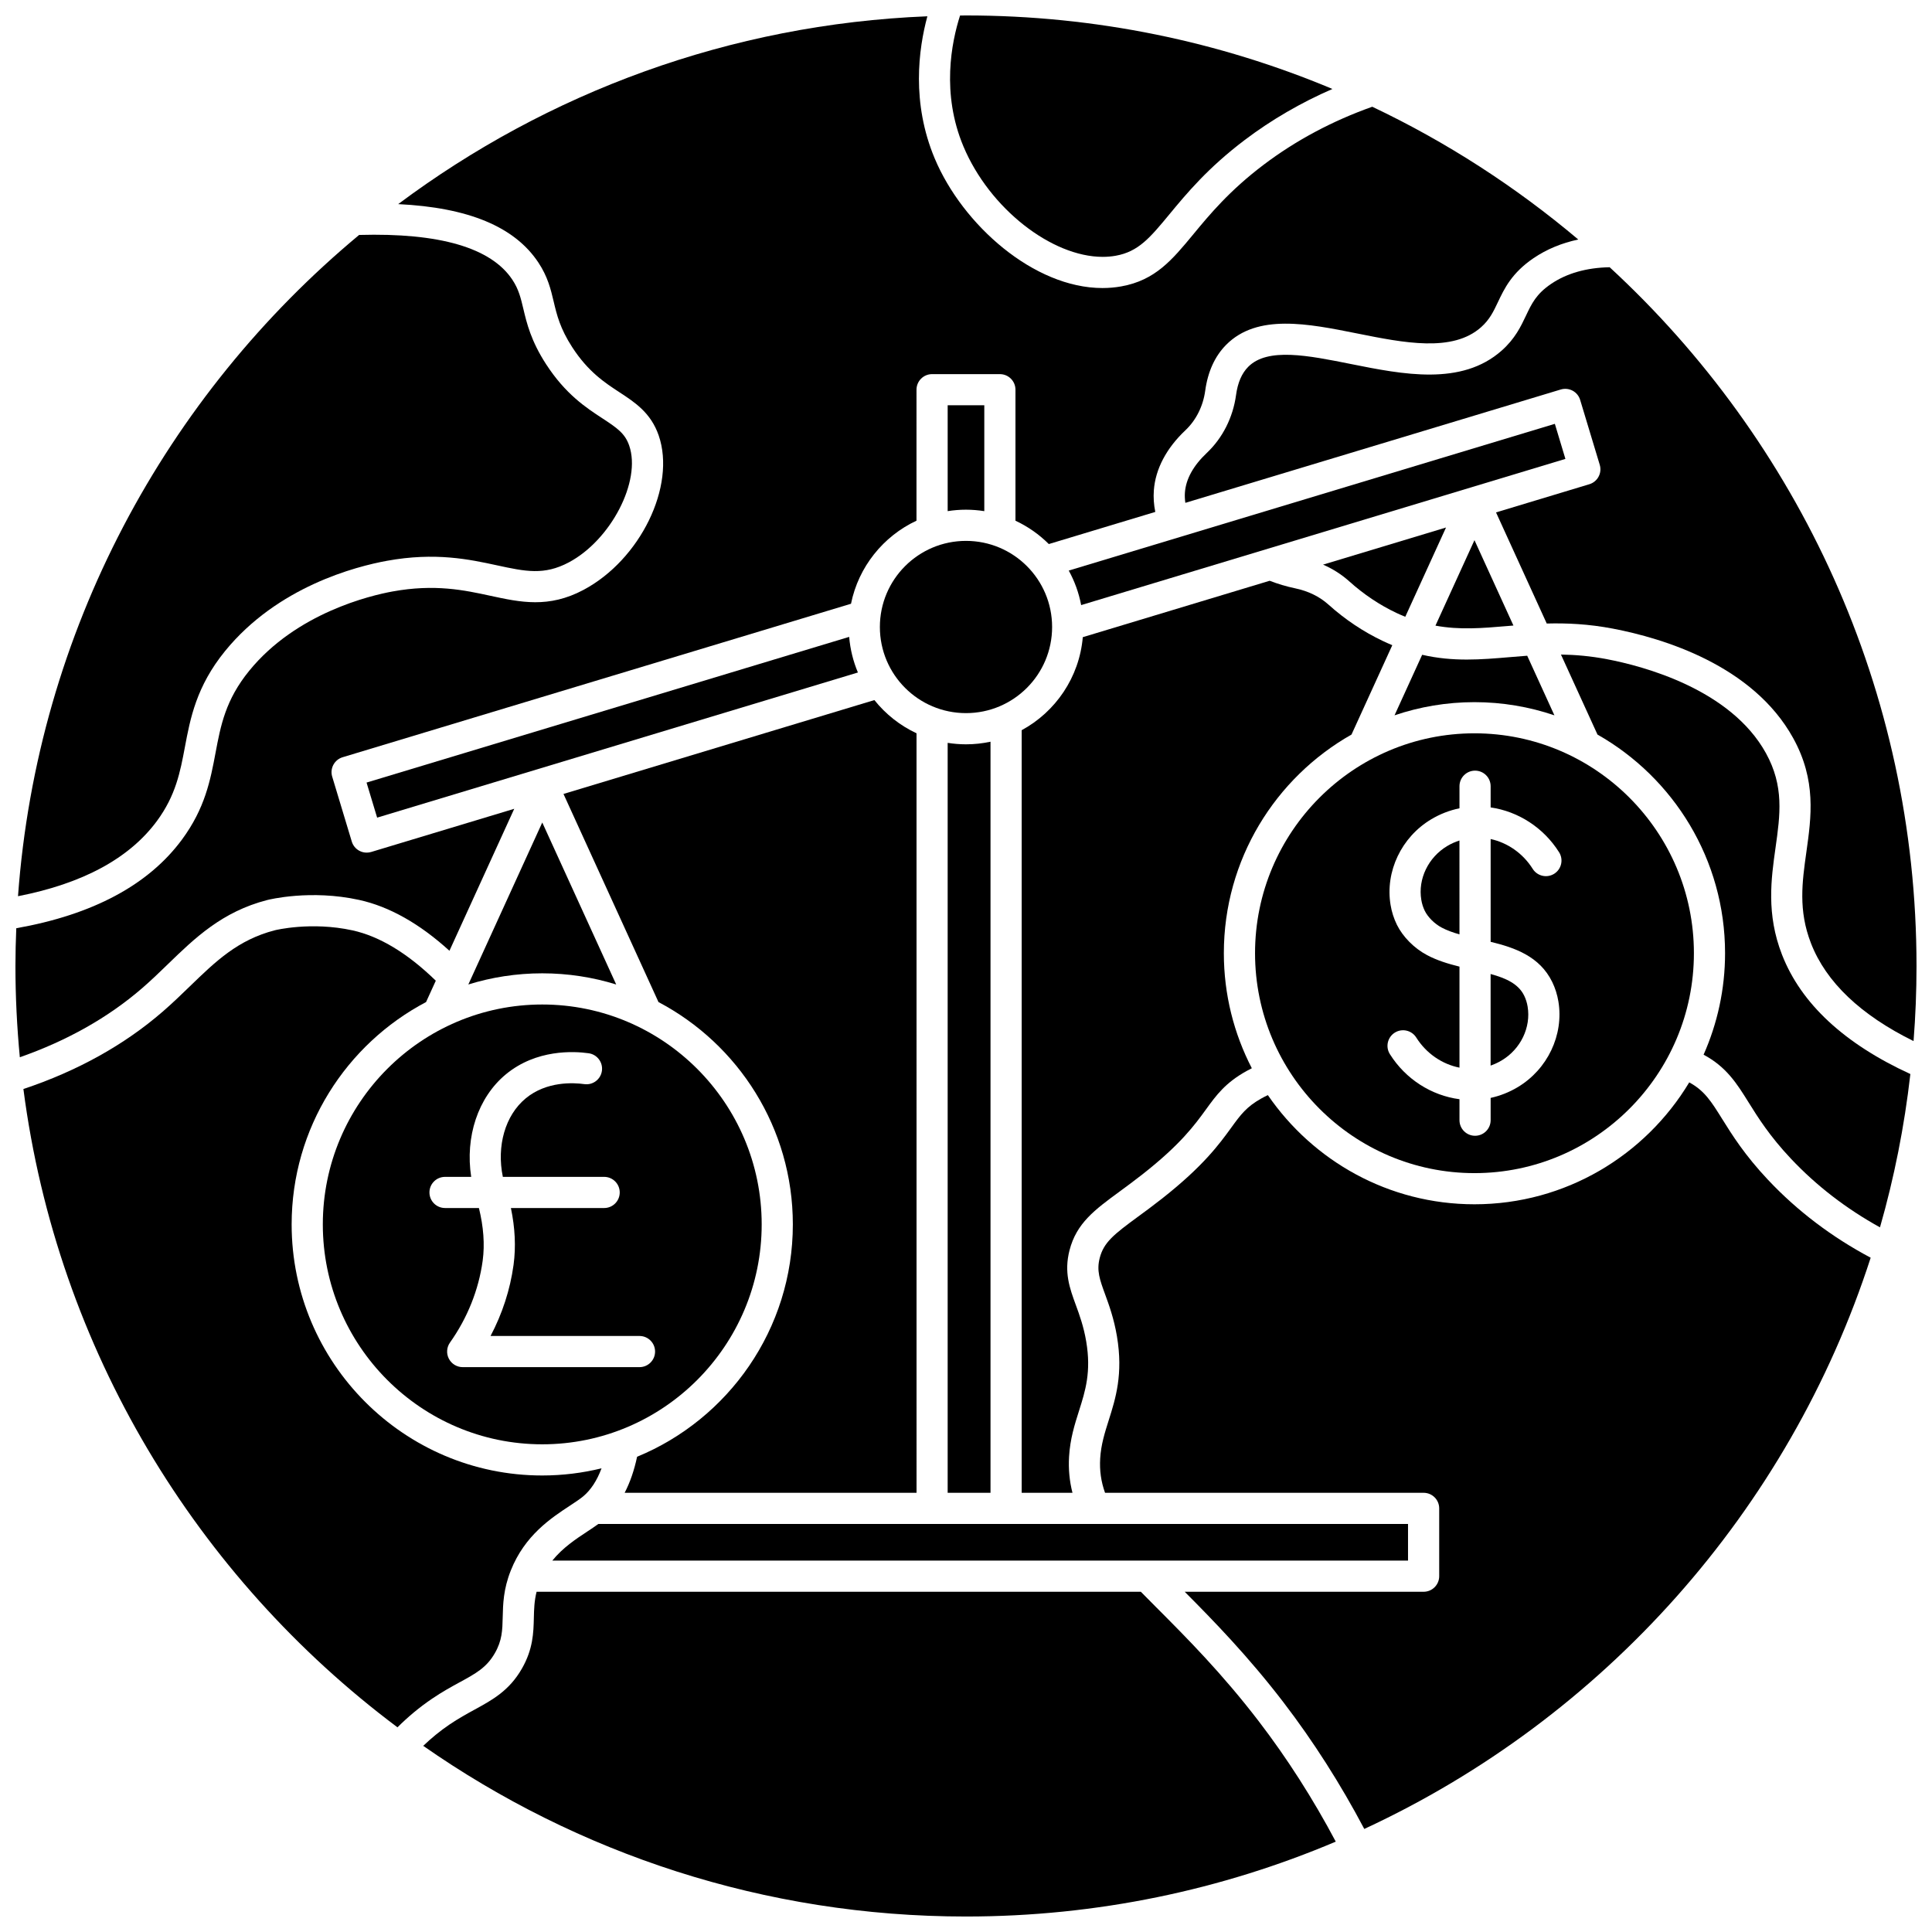
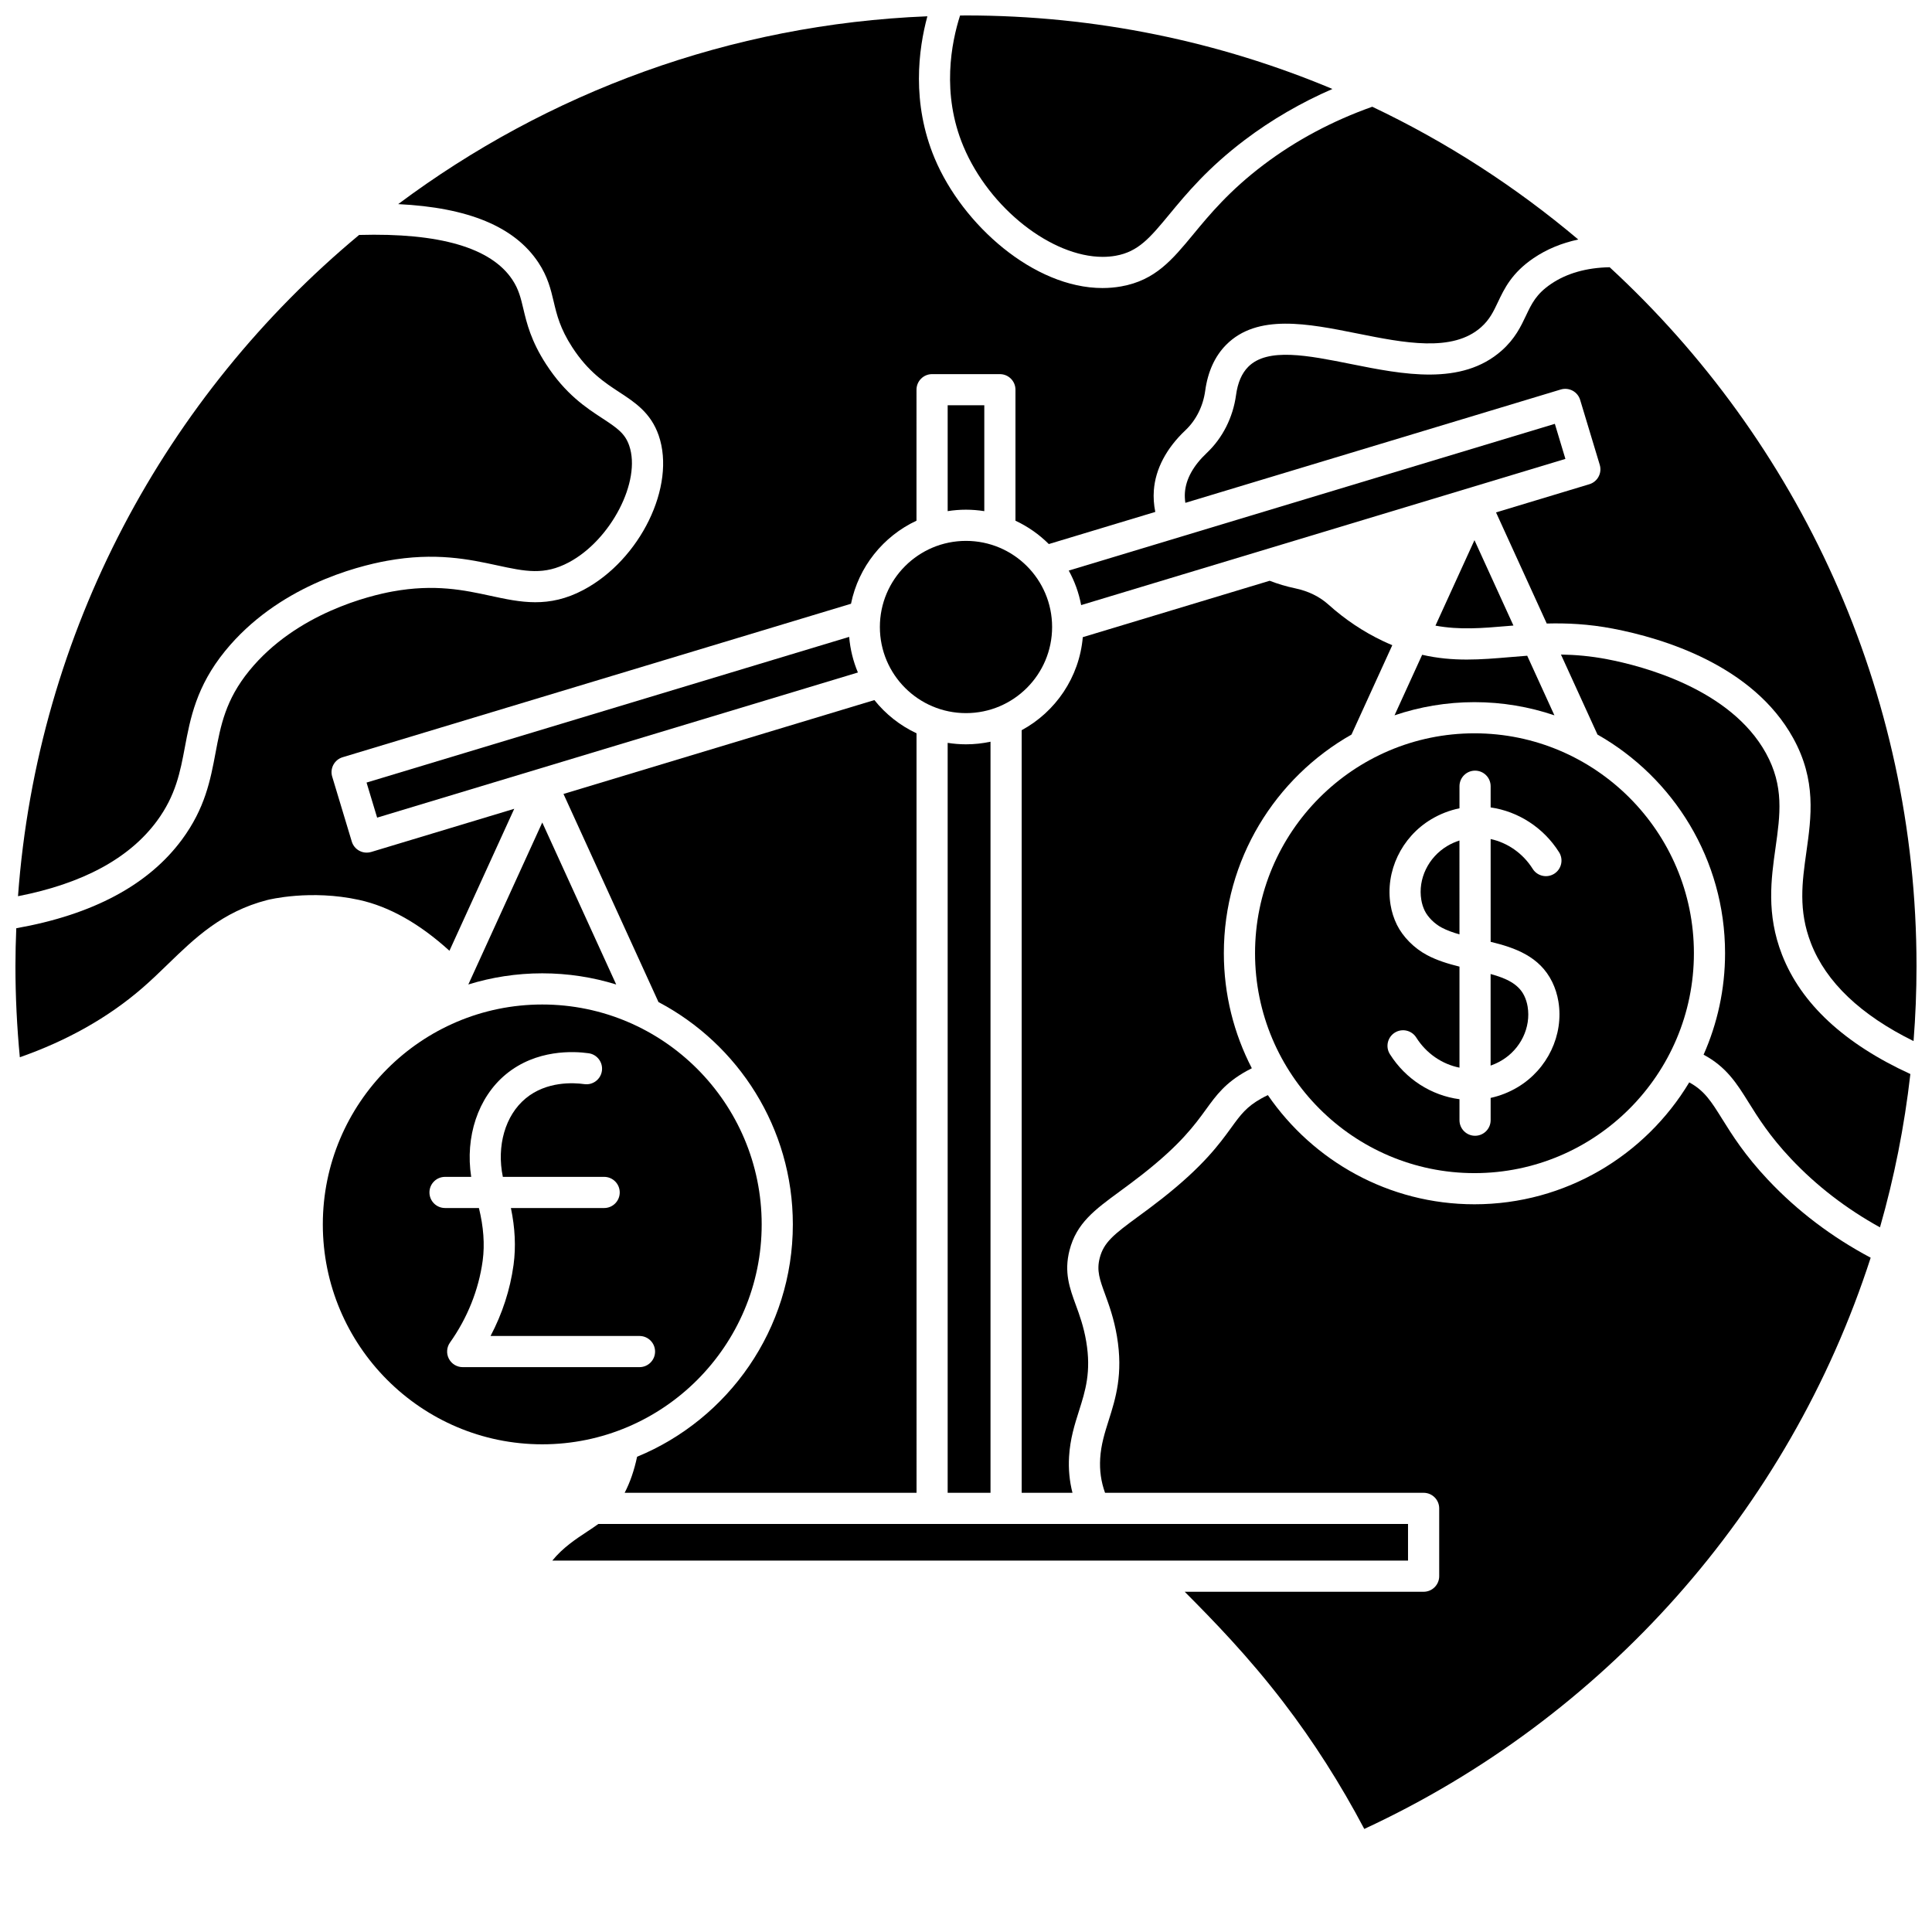
<svg xmlns="http://www.w3.org/2000/svg" width="800px" height="800px" version="1.1" viewBox="144 144 512 512">
  <defs>
    <clipPath id="e">
      <path d="m457 214h194.9v206h-194.9z" />
    </clipPath>
    <clipPath id="d">
      <path d="m395 148.09h103v64.906h-103z" />
    </clipPath>
    <clipPath id="c">
      <path d="m148.09 206h163.91v176h-163.91z" />
    </clipPath>
    <clipPath id="b">
      <path d="m148.09 148.09h414.91v276.91h-414.91z" />
    </clipPath>
    <clipPath id="a">
-       <path d="m256 565h242v86.902h-242z" />
-     </clipPath>
+       </clipPath>
  </defs>
  <path d="m369.04 312.78-127.9 38.609 2.805 9.293 127.41-38.465c-1.242-2.941-2.035-6.117-2.316-9.438z" />
  <path d="m299.61 549.89c-2.981 1.961-6.457 4.25-9.238 7.684h226.77v-9.707h-214.57c-0.922 0.672-1.922 1.336-2.969 2.023z" />
  <path d="m386.89 338.33c-4.371-2.043-8.188-5.07-11.168-8.801l-82.391 24.875 25.176 55.156c21.145 11.145 35.605 33.363 35.605 58.918 0 27.777-17.086 51.625-41.273 61.574-0.77 3.621-1.871 6.812-3.301 9.555h77.355z" />
  <path d="m404.85 279.46v-28.059h-9.707v28.055c1.582-0.25 3.203-0.383 4.856-0.383 1.652 0.004 3.269 0.137 4.852 0.387z" />
  <g clip-path="url(#e)">
    <path d="m570.58 214.82c-6.137 0.121-11.359 1.59-15.543 4.43-3.918 2.66-5.117 5.195-6.637 8.398-1.355 2.863-2.891 6.106-6.414 9.238-10.645 9.465-26.227 6.336-39.977 3.582-11.359-2.277-22.09-4.43-27.211 0.734-1.723 1.738-2.781 4.188-3.234 7.488-0.812 5.941-3.566 11.391-7.758 15.348-3.574 3.375-5.523 6.906-5.793 10.5-0.066 0.887-0.016 1.797 0.117 2.719l99.484-30.035c1.051-0.316 2.18-0.203 3.144 0.312 0.965 0.516 1.688 1.398 2 2.445l5.191 17.199c0.66 2.184-0.574 4.488-2.758 5.148l-24.727 7.465 13.441 29.449c5.269-0.141 11.047 0.109 17.551 1.355 13.254 2.539 37.086 9.684 47.758 29.012 6.172 11.184 4.809 20.855 3.492 30.207-1.117 7.938-2.176 15.441 1.234 24.191 4.004 10.281 13.145 18.973 27.172 25.891 0.52-6.566 0.785-13.203 0.785-19.898 0-73.156-31.355-139.12-81.32-185.18z" />
  </g>
  <path d="m395.14 340.86v198.75h11.355v-199.05c-2.098 0.449-4.273 0.691-6.504 0.691-1.648-0.004-3.269-0.137-4.852-0.387z" />
  <path d="m422.82 310.16c0 12.605-10.219 22.824-22.82 22.824-12.605 0-22.824-10.219-22.824-22.824 0-12.602 10.219-22.82 22.824-22.82 12.602 0 22.82 10.219 22.82 22.82" />
  <g clip-path="url(#d)">
    <path d="m436.23 212.07c1.184 0 2.336-0.098 3.465-0.301 6.027-1.082 9.105-4.805 14.203-10.969 4.523-5.469 10.152-12.277 19.969-19.703 7.098-5.367 14.891-9.887 23.242-13.523-29.902-12.539-62.711-19.48-97.109-19.48-0.527 0-1.047 0.016-1.574 0.02-2.285 7.125-4.992 20.664 0.891 34.68 6.922 16.5 23.434 29.273 36.914 29.277z" />
  </g>
  <g clip-path="url(#c)">
    <path d="m185.56 361.61c5.027-6.805 6.199-13.039 7.441-19.641 1.418-7.535 3.023-16.078 10.645-25.434 13.902-17.066 34.625-22.406 42.887-23.914 12.848-2.34 21.906-0.375 29.188 1.199 7.508 1.625 12.469 2.699 19.023-0.785 11.168-5.938 19.242-21.551 16.004-30.941-1.102-3.191-3.082-4.594-7.098-7.223-4.344-2.84-9.754-6.375-14.922-14.336-4.019-6.191-5.137-10.902-6.035-14.688-0.688-2.898-1.23-5.188-2.922-7.731-5.637-8.473-19.305-12.453-40.602-11.852-51.164 42.551-85.27 104.93-90.398 175.24 17.113-3.336 29.484-10.012 36.789-19.895z" />
  </g>
  <path d="m229.55 468.48c0 32.133 26.086 58.277 58.152 58.277 32.066 0 58.152-26.145 58.152-58.277 0-32.133-26.086-58.277-58.152-58.277-32.066 0-58.152 26.141-58.152 58.277zm32.387-12.598h6.934c-1.633-10.562 1.766-21.031 9.176-27.164 8.086-6.695 18.047-6.144 21.949-5.594 2.258 0.316 3.832 2.406 3.516 4.664-0.316 2.258-2.402 3.832-4.664 3.516-2.824-0.395-9.984-0.82-15.535 3.777-5.461 4.519-7.738 12.637-6.055 20.801h26.848c2.281 0 4.129 1.848 4.129 4.129s-1.848 4.129-4.129 4.129h-24.711c1.102 5.266 1.344 10.293 0.711 14.996l-0.02 0.141c-0.895 6.504-2.969 12.875-6.086 18.773h39.473c2.281 0 4.129 1.848 4.129 4.129s-1.848 4.129-4.129 4.129h-46.852c-1.543 0-2.961-0.863-3.668-2.234-0.711-1.371-0.594-3.023 0.301-4.285 4.609-6.496 7.598-13.965 8.648-21.602 0-0.008 0.02-0.145 0.02-0.152 0.57-4.258 0.223-8.926-1.004-13.898h-8.98c-2.281 0-4.129-1.848-4.129-4.129-0.004-2.277 1.848-4.125 4.129-4.125z" />
  <g clip-path="url(#b)">
    <path d="m188.59 399.42c7.016-6.797 14.273-13.824 26.211-16.898 0.473-0.121 11.484-2.859 24.371-0.035 7.984 1.75 16.016 6.281 23.934 13.477l17.172-37.625-37.906 11.441c-0.391 0.117-0.793 0.176-1.195 0.176-0.676 0-1.348-0.164-1.953-0.492-0.965-0.516-1.688-1.398-2-2.445l-5.188-17.195c-0.66-2.184 0.574-4.488 2.758-5.148l134.73-40.676c1.973-9.773 8.547-17.895 17.352-22.012l0.004-34.711c0-2.281 1.848-4.129 4.129-4.129h17.969c2.281 0 4.129 1.848 4.129 4.129v34.715c3.301 1.543 6.289 3.641 8.84 6.188l28.215-8.516c-0.391-1.926-0.523-3.848-0.379-5.746 0.422-5.629 3.312-11.121 8.359-15.887 2.824-2.664 4.688-6.383 5.246-10.461 0.695-5.07 2.562-9.172 5.551-12.188 8.25-8.32 21.695-5.621 34.699-3.016 12.438 2.496 25.301 5.074 32.867-1.656 2.266-2.016 3.273-4.141 4.438-6.602 1.727-3.641 3.68-7.769 9.461-11.695 3.488-2.367 7.461-4.004 11.852-4.941-16.523-13.945-34.852-25.812-54.594-35.184-10.535 3.738-20.227 8.898-28.812 15.391-9.051 6.844-14.34 13.238-18.586 18.379-5.644 6.828-10.105 12.219-19.109 13.836-1.652 0.297-3.32 0.438-4.992 0.438-18.18 0-37.078-16.754-44.461-34.348-6.191-14.758-4.305-28.949-1.941-37.668-52.426 2.106-100.78 20.293-140.24 49.777 18.621 0.906 30.836 5.988 37.129 15.449 2.512 3.777 3.312 7.141 4.082 10.398 0.828 3.492 1.684 7.106 4.926 12.098 4.219 6.5 8.625 9.379 12.512 11.922 4.086 2.672 8.316 5.438 10.387 11.441 4.629 13.414-4.871 32.922-19.934 40.93-9.227 4.906-16.719 3.281-24.652 1.562-6.906-1.496-14.73-3.191-25.957-1.145-5.746 1.047-25.457 5.652-37.965 21.004-6.297 7.727-7.574 14.535-8.93 21.742-1.359 7.227-2.766 14.695-8.914 23.02-8.871 12.004-23.633 19.891-43.895 23.477-0.137 3.324-0.223 6.652-0.223 10.008 0 8.156 0.406 16.223 1.164 24.184 12.539-4.391 23.434-10.535 32.43-18.32 2.434-2.109 4.707-4.312 6.906-6.441z" />
  </g>
  <path d="m502.16 338.67 10.812-23.688c-0.805-0.336-1.617-0.695-2.445-1.086-5.195-2.457-10.074-5.719-14.5-9.695-2.359-2.117-5.328-3.562-8.828-4.297-2.316-0.484-4.566-1.16-6.727-1.996l-49.52 14.949c-0.918 10.656-7.231 19.793-16.195 24.652v202.1h13.461c-0.797-3.109-1.098-6.285-0.902-9.594 0.281-4.711 1.477-8.484 2.637-12.137 1.68-5.301 3.269-10.309 1.906-18.375-0.672-3.973-1.777-7-2.754-9.668-1.633-4.461-3.172-8.676-1.668-14.508 1.852-7.184 6.652-10.703 13.293-15.574 1.824-1.34 3.894-2.856 6.121-4.609 10.051-7.906 13.762-13.023 16.746-17.133 2.742-3.781 5.113-7.043 10.754-10.18 0.465-0.258 0.93-0.5 1.398-0.734-4.727-9.141-7.414-19.504-7.414-30.488-0.004-24.828 13.652-46.508 33.824-57.941z" />
  <path d="m307.3 404.9-19.594-42.93-19.594 42.926c6.195-1.918 12.773-2.957 19.586-2.957 6.82 0 13.402 1.039 19.602 2.961z" />
-   <path d="m265.86 589.8c4.269-2.332 7.09-3.875 9.281-7.695 1.941-3.379 2-6.09 2.082-9.523 0.082-3.484 0.172-7.43 2.152-12.406 3.703-9.297 10.637-13.855 15.699-17.184 1.395-0.918 2.598-1.711 3.461-2.426 2.043-1.703 3.672-4.195 4.879-7.445-5.043 1.23-10.301 1.898-15.715 1.898-36.617 0-66.41-29.848-66.41-66.535 0-25.559 14.469-47.785 35.621-58.926l2.582-5.66c-7.481-7.277-14.898-11.766-22.082-13.34-10.957-2.398-20.461-0.055-20.555-0.031-9.809 2.527-15.695 8.23-22.512 14.832-2.281 2.211-4.641 4.492-7.246 6.75-10.215 8.844-22.617 15.727-36.895 20.492 8.957 69.008 45.941 129.34 99.133 169.16 2.84-2.832 5.887-5.359 9.102-7.539 2.758-1.879 5.234-3.231 7.422-4.426z" />
-   <path d="m514.06 306.43c0.797 0.375 1.574 0.711 2.352 1.023l10.797-23.656-32.586 9.836c2.57 1.117 4.894 2.59 6.93 4.418 3.828 3.445 8.039 6.266 12.508 8.379z" />
  <path d="m556.05 256.32-128.82 38.887c1.551 2.812 2.672 5.891 3.289 9.148l128.33-38.742z" />
  <g clip-path="url(#a)">
-     <path d="m450.55 570.09c-1.465-1.473-2.863-2.879-4.219-4.262l-160.13 0.004c-0.621 2.461-0.672 4.652-0.727 6.941-0.09 3.867-0.191 8.246-3.176 13.445-3.352 5.836-7.789 8.258-12.48 10.824-2.121 1.16-4.316 2.359-6.746 4.008-2.422 1.641-4.727 3.539-6.914 5.617 40.809 28.492 90.402 45.23 143.84 45.23 34.738 0 67.855-7.07 97.992-19.844-6.012-11.332-12.863-22.051-20.418-31.91-9.719-12.676-18.91-21.91-27.02-30.055z" />
-   </g>
+     </g>
  <path d="m616.25 397c-4.195-10.766-2.879-20.102-1.715-28.344 1.234-8.742 2.297-16.293-2.543-25.062-9.379-16.988-32.551-23.066-42.078-24.891-4.414-0.844-8.445-1.184-12.242-1.238l9.68 21.203c20.16 11.434 33.809 33.109 33.809 57.934 0 9.57-2.043 18.668-5.691 26.902 6.062 3.246 8.793 7.613 11.934 12.652 2.461 3.949 5.523 8.867 11.211 14.906 6.754 7.172 14.68 13.273 23.602 18.199 3.762-13.137 6.469-26.719 8.051-40.633-17.52-8.031-28.965-18.66-34.016-31.629z" />
  <path d="m612.6 456.73c-6.25-6.637-9.555-11.941-12.211-16.199-2.887-4.633-4.676-7.488-8.723-9.688-11.629 19.34-32.789 32.305-56.922 32.305-22.695 0-42.762-11.473-54.746-28.93-0.539 0.254-1.082 0.523-1.637 0.832-4.043 2.25-5.566 4.344-8.082 7.812-3.109 4.285-7.367 10.152-18.32 18.773-2.34 1.84-4.469 3.402-6.344 4.777-6.445 4.727-9.105 6.812-10.18 10.977-0.863 3.348 0 5.703 1.426 9.613 1.043 2.856 2.344 6.41 3.141 11.129 1.691 10.035-0.363 16.52-2.176 22.246-1.051 3.316-2.043 6.445-2.266 10.133-0.191 3.203 0.23 6.148 1.289 9.098h84.426c2.281 0 4.129 1.848 4.129 4.129v17.969c0 2.281-1.848 4.129-4.129 4.129h-63.312c7.594 7.637 16.773 17.039 26.164 29.293 7.941 10.367 15.129 21.645 21.422 33.562 63.332-29.348 112.5-84.238 134.2-151.38-10.297-5.477-19.426-12.379-27.148-20.586z" />
  <path d="m524.41 309.8c6.406 1.18 12.406 0.676 18.996 0.113 0.551-0.047 1.105-0.094 1.668-0.141l-10.324-22.621z" />
  <path d="m548.84 410.77c-0.172-1.043-0.48-2.023-0.918-2.914-1.531-3.133-4.812-4.617-8.895-5.734v24.27c1.012-0.352 1.996-0.809 2.938-1.371 5.023-3 7.785-8.727 6.875-14.25z" />
  <path d="m530.77 366.74c-1.117 0.363-2.207 0.844-3.242 1.465-5.023 3-7.785 8.727-6.871 14.246 0.172 1.039 0.48 2.019 0.918 2.918 0.848 1.719 2.602 3.453 4.481 4.449 1.402 0.746 3 1.312 4.719 1.801z" />
  <path d="m544.11 318.15c-7.648 0.652-15 1.266-23.223-0.625l-7.32 16.039c6.656-2.25 13.773-3.488 21.176-3.488 7.41 0 14.531 1.238 21.191 3.492l-7.207-15.793c-1.559 0.113-3.09 0.242-4.617 0.375z" />
  <path d="m534.75 454.89c32.062 0 58.152-26.145 58.152-58.277 0-32.133-26.086-58.277-58.152-58.277s-58.152 26.145-58.152 58.277c0.004 32.133 26.09 58.277 58.152 58.277zm-12.566-57.777c-3.41-1.809-6.398-4.82-7.996-8.051-0.82-1.68-1.375-3.434-1.676-5.266-1.457-8.84 2.879-17.953 10.785-22.68 2.348-1.402 4.856-2.371 7.481-2.91v-5.848c0-2.281 1.848-4.129 4.129-4.129s4.129 1.848 4.129 4.129v5.617c7.285 1.047 14.016 5.332 18.141 11.887 1.215 1.93 0.633 4.481-1.297 5.695s-4.481 0.633-5.695-1.297c-2.594-4.129-6.676-6.938-11.148-7.906v27.238c6.406 1.547 12.992 3.84 16.312 10.629 0.789 1.613 1.344 3.367 1.648 5.203 1.457 8.84-2.879 17.957-10.785 22.684-2.254 1.348-4.66 2.297-7.176 2.848v5.906c0 2.281-1.848 4.129-4.129 4.129s-4.129-1.848-4.129-4.129v-5.559c-7.406-0.969-14.266-5.297-18.445-11.945-1.215-1.93-0.633-4.481 1.297-5.695 1.93-1.215 4.481-0.633 5.695 1.297 2.656 4.223 6.863 7.07 11.453 7.977v-26.773c-2.965-0.734-5.906-1.621-8.594-3.051z" />
</svg>